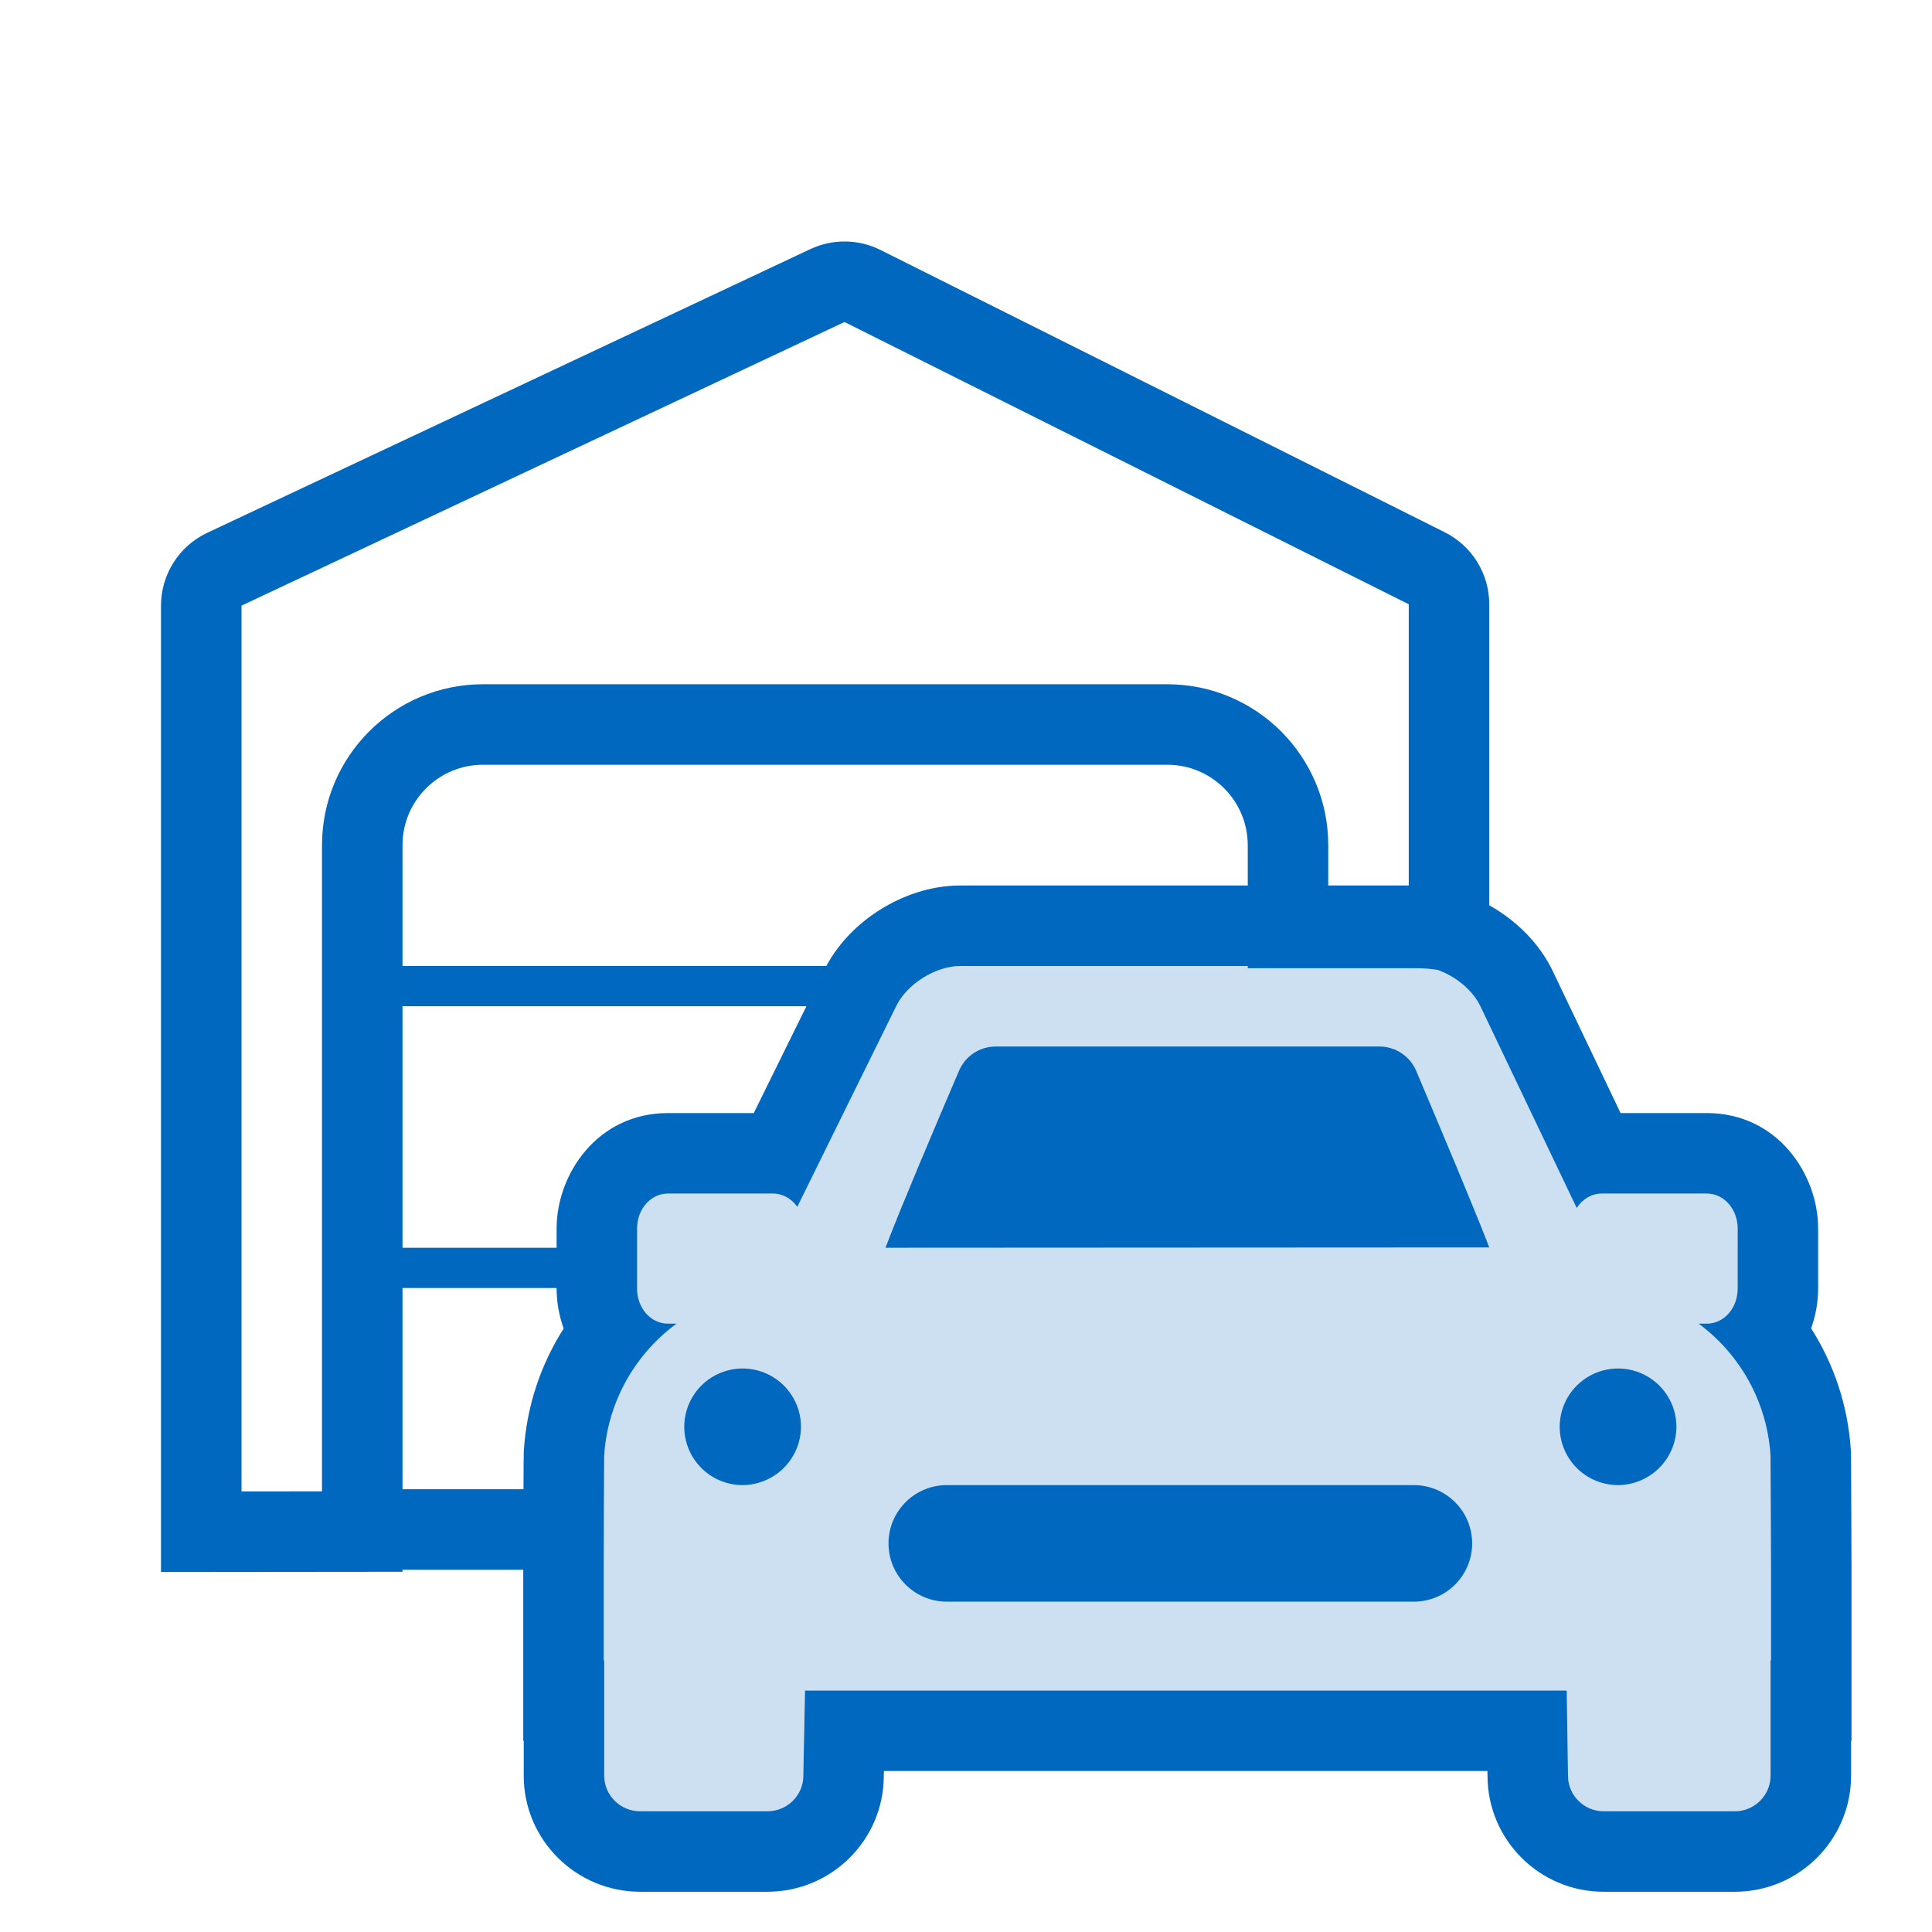
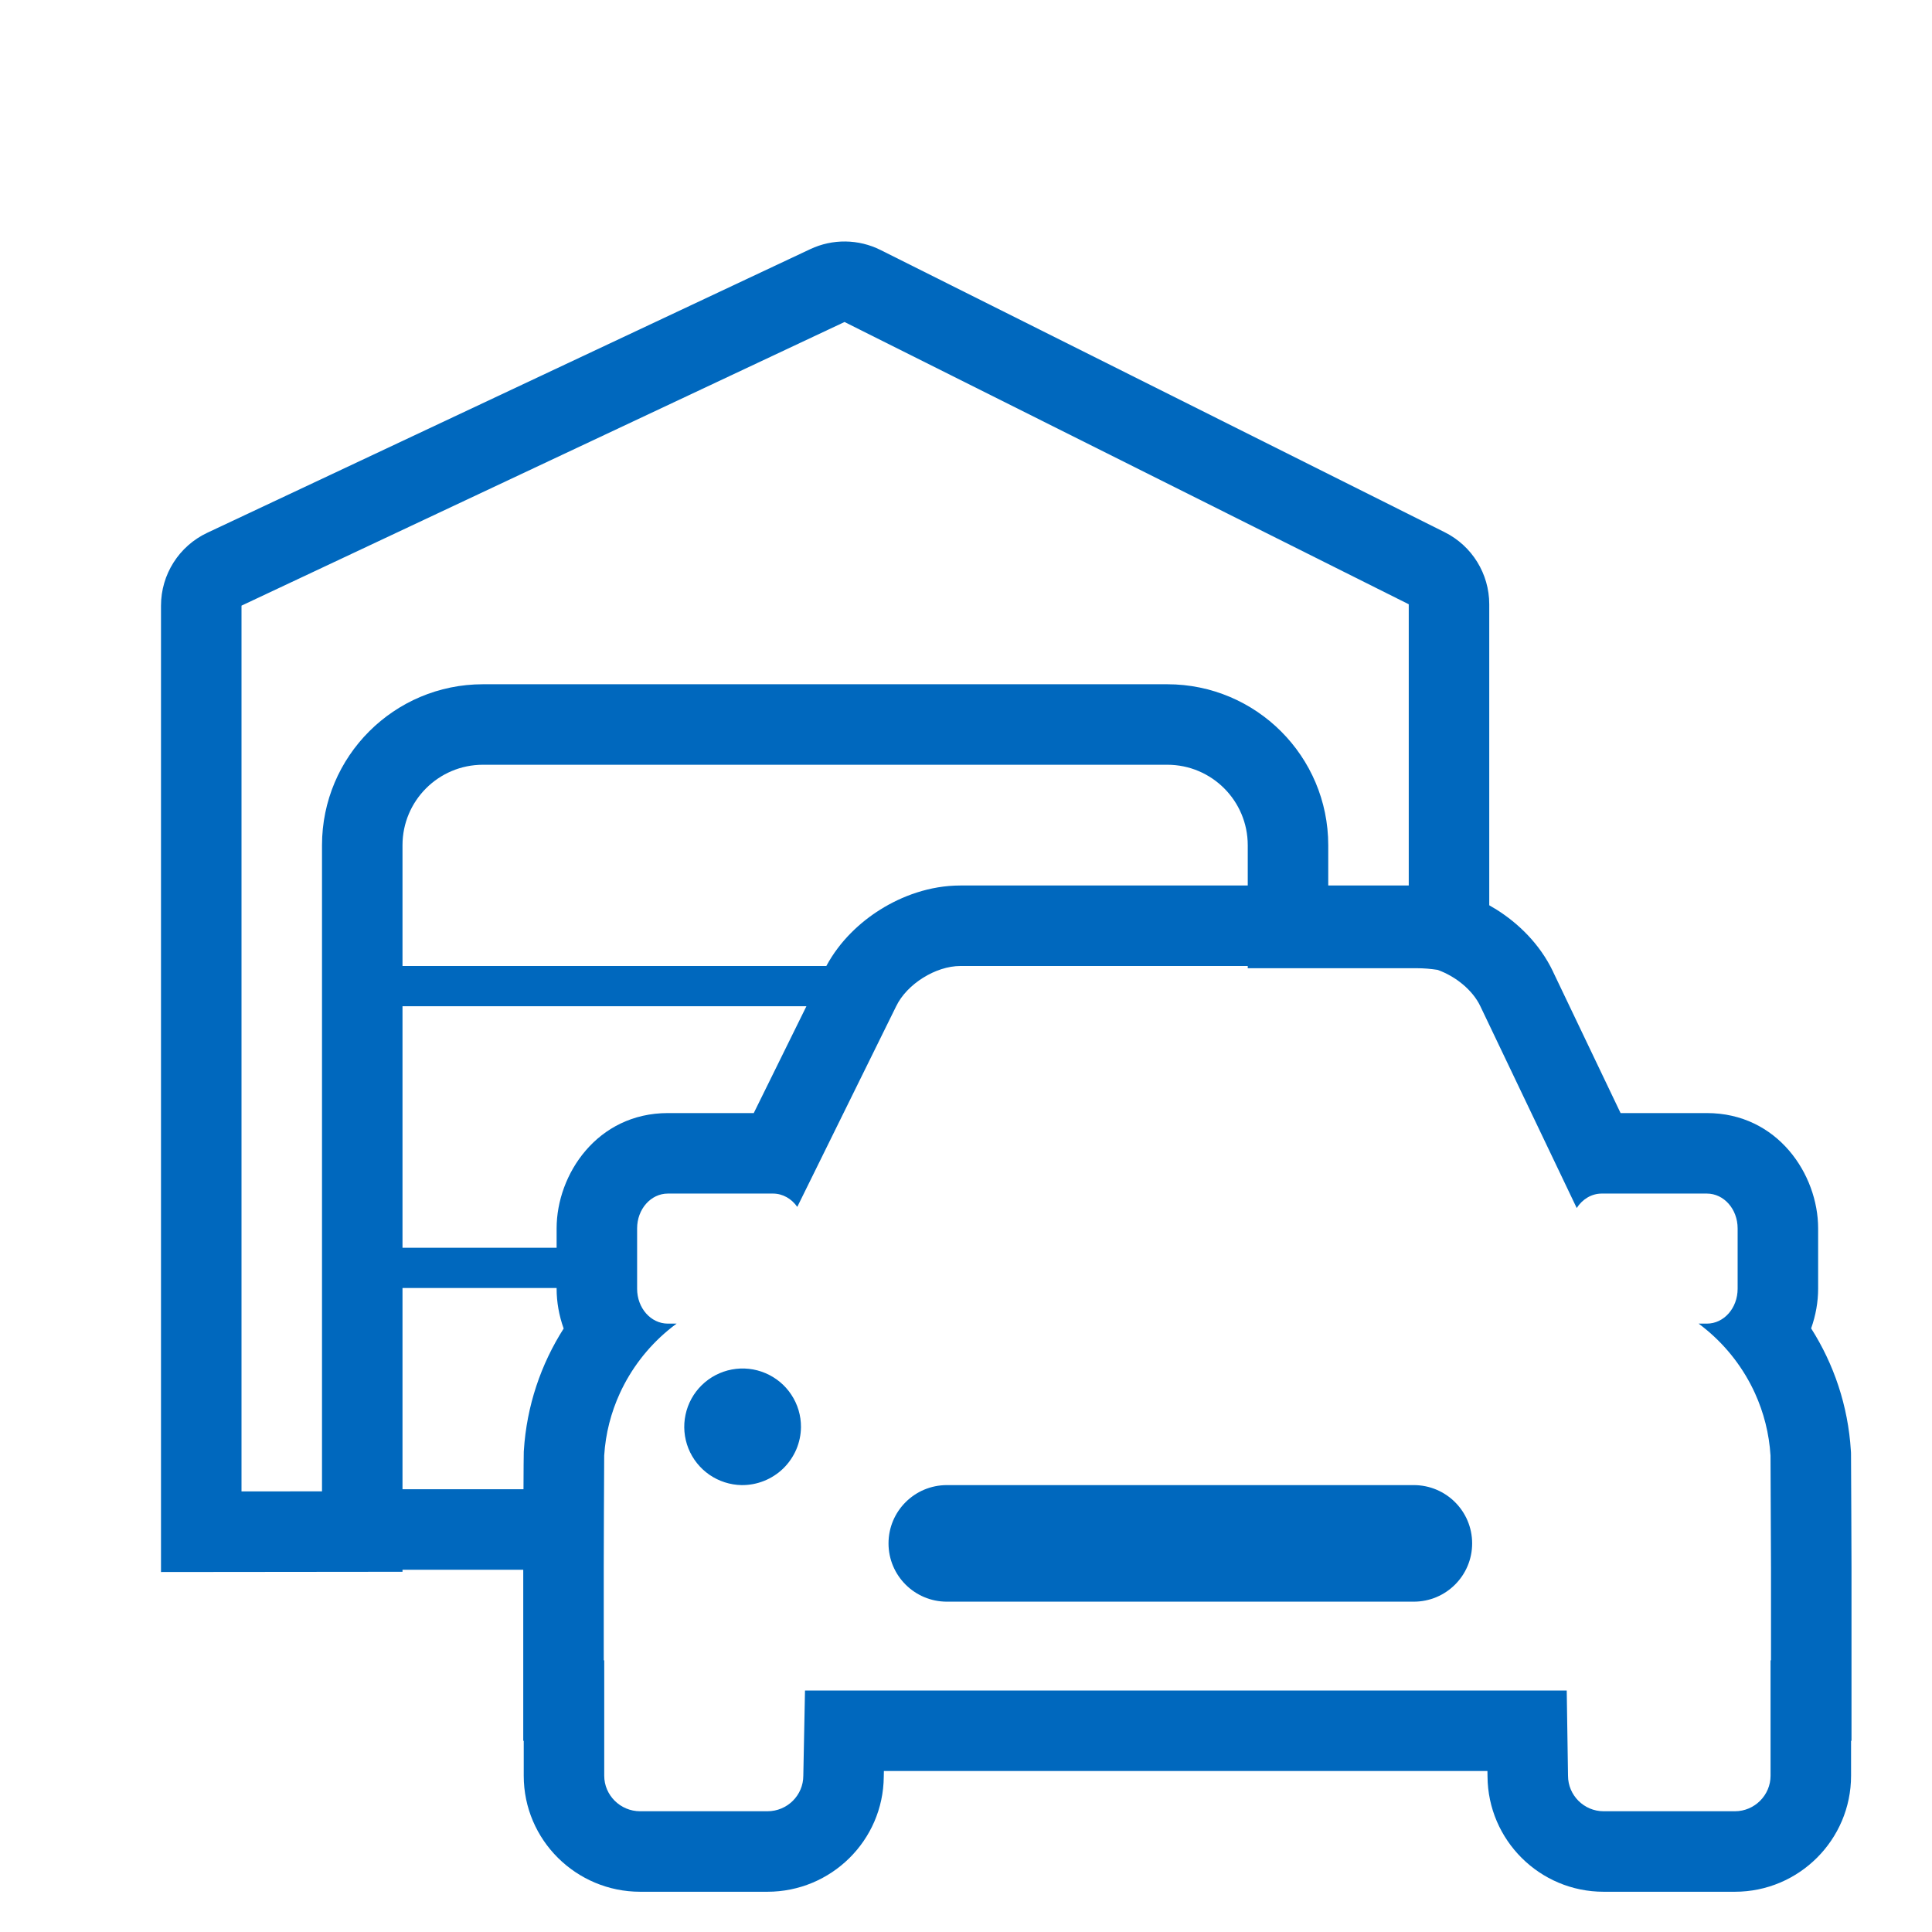
<svg xmlns="http://www.w3.org/2000/svg" width="48" height="48" viewBox="0 0 48 48" fill="none">
-   <path fill-rule="evenodd" clip-rule="evenodd" d="M44 38.95V41.25H43.989V44.118C43.989 44.601 43.591 45 43.104 45H39.841C39.353 45 38.957 44.602 38.957 44.118L38.925 42H20L19.958 44.118C19.958 44.601 19.562 45 19.067 45H15.904C15.411 45 15.012 44.601 15.012 44.118V41.25H15V38.95C15 38.95 15.007 36.252 15.011 36.164C15.095 34.823 15.785 33.641 16.81 32.885H16.593C16.169 32.885 15.829 32.498 15.829 32.019V30.519C15.829 30.041 16.169 29.654 16.593 29.654H19.204C19.449 29.654 19.667 29.783 19.808 29.985L22.265 25C22.531 24.448 23.247 24 23.86 24H35.196C35.807 24 36.518 24.448 36.779 25L39.173 30.013C39.313 29.795 39.54 29.654 39.795 29.654H42.407C42.831 29.654 43.171 30.041 43.171 30.519V32.019C43.171 32.498 42.831 32.885 42.407 32.885H42.202C43.22 33.641 43.905 34.822 43.988 36.163C43.99 36.252 44 38.95 44 38.95Z" fill="#0068BE" fill-opacity="0.2" />
-   <path d="M36.188 28.992C35.822 28.112 35.433 27.192 35.186 26.608C35.03 26.239 34.67 26 34.269 26H24.739C24.389 26 24.073 26.182 23.894 26.473C23.868 26.515 23.845 26.558 23.826 26.604C23.575 27.19 23.18 28.116 22.81 29C22.505 29.73 22.217 30.431 22.044 30.885C22.028 30.925 22.014 30.964 22 31L37 30.992L36.959 30.885C36.78 30.425 36.492 29.723 36.188 28.992Z" fill="#0068BE" />
  <path d="M18.425 36.897C18.139 36.892 17.861 36.802 17.625 36.64C17.39 36.477 17.208 36.249 17.102 35.983C16.997 35.718 16.972 35.427 17.032 35.148C17.091 34.868 17.232 34.612 17.436 34.413C17.641 34.213 17.9 34.078 18.181 34.025C18.462 33.972 18.753 34.003 19.016 34.115C19.28 34.227 19.504 34.413 19.661 34.652C19.819 34.891 19.902 35.171 19.9 35.456C19.898 35.648 19.858 35.837 19.783 36.013C19.707 36.188 19.598 36.348 19.461 36.482C19.324 36.615 19.162 36.721 18.984 36.792C18.807 36.863 18.616 36.899 18.425 36.897Z" fill="#0068BE" />
-   <path d="M40.175 36.897C39.889 36.892 39.611 36.802 39.375 36.64C39.14 36.477 38.958 36.249 38.852 35.983C38.747 35.718 38.722 35.427 38.782 35.148C38.841 34.868 38.982 34.612 39.186 34.413C39.391 34.213 39.65 34.078 39.931 34.025C40.212 33.972 40.503 34.003 40.766 34.115C41.03 34.227 41.254 34.413 41.411 34.652C41.569 34.891 41.652 35.171 41.65 35.456C41.648 35.648 41.608 35.837 41.533 36.013C41.457 36.188 41.348 36.348 41.211 36.482C41.074 36.615 40.912 36.721 40.734 36.792C40.557 36.863 40.367 36.899 40.175 36.897Z" fill="#0068BE" />
  <path d="M23.525 36.897C22.724 36.897 22.075 37.545 22.075 38.345C22.075 39.145 22.724 39.793 23.525 39.793H35.125C35.926 39.793 36.575 39.145 36.575 38.345C36.575 37.545 35.926 36.897 35.125 36.897H23.525Z" fill="#0068BE" />
  <path fill-rule="evenodd" clip-rule="evenodd" d="M10 39.05V39H13V43.25H13.012V44.118C13.012 45.719 14.32 47 15.904 47H19.067C20.649 47 21.944 45.728 21.957 44.143L21.96 44H36.955L36.957 44.137C36.967 45.718 38.255 47 39.841 47H43.104C44.694 47 45.989 45.708 45.989 44.118V43.25H46L46 38.95L45.995 37.582C45.992 36.914 45.989 36.189 45.988 36.125L45.987 36.082L45.984 36.039C45.915 34.925 45.561 33.89 44.997 33.003C45.112 32.68 45.171 32.344 45.171 32.019V30.519C45.171 29.177 44.162 27.654 42.407 27.654H40.263L38.587 24.146L38.585 24.14C38.256 23.448 37.714 22.935 37.186 22.602C37.126 22.564 37.064 22.527 37 22.491V15.013C37 14.255 36.572 13.563 35.895 13.224L21.877 6.211C21.329 5.937 20.685 5.929 20.131 6.19L5.149 13.237C4.448 13.567 4 14.272 4 15.047L4 39.056L10 39.05ZM35 15.013L20.982 8L6 15.047L6 37.054L8 37.052L8 21C8 18.791 9.791 17 12 17H29C31.209 17 33 18.791 33 21V22H35V15.013ZM31 21V22H23.86C23.096 22 22.401 22.266 21.871 22.598C21.375 22.908 20.866 23.375 20.53 24H10L10 21C10 19.895 10.895 19 12 19H29C30.105 19 31 19.895 31 21ZM10 32L10 37H13.006C13.008 36.546 13.01 36.14 13.013 36.067L13.014 36.053L13.015 36.039C13.085 34.926 13.44 33.892 14.004 33.007C13.888 32.683 13.829 32.345 13.829 32.019V32H10ZM10 31H13.829V30.519C13.829 29.177 14.838 27.654 16.593 27.654H18.727L20.035 25H10L10 31ZM23.86 24H31V24.055H35.196C35.374 24.055 35.547 24.07 35.716 24.096C36.167 24.257 36.59 24.601 36.779 25L39.173 30.013C39.313 29.795 39.54 29.654 39.795 29.654H42.407C42.831 29.654 43.171 30.041 43.171 30.519V32.019C43.171 32.498 42.831 32.885 42.407 32.885H42.202C42.272 32.937 42.34 32.991 42.407 33.047C42.914 33.471 43.325 34.007 43.602 34.615C43.819 35.092 43.954 35.614 43.988 36.163C43.99 36.252 44 38.95 44 38.95V41.25H43.989V44.118C43.989 44.601 43.591 45 43.104 45H39.841C39.353 45 38.957 44.602 38.957 44.118L38.925 42H20L19.958 44.118C19.958 44.601 19.562 45 19.067 45H15.904C15.411 45 15.012 44.601 15.012 44.118V41.25H15V38.95C15 38.95 15.007 36.252 15.011 36.164C15.045 35.615 15.181 35.093 15.4 34.616C15.677 34.011 16.087 33.478 16.593 33.055C16.663 32.996 16.736 32.939 16.81 32.885H16.593C16.169 32.885 15.829 32.498 15.829 32.019V30.519C15.829 30.041 16.169 29.654 16.593 29.654H19.204C19.449 29.654 19.667 29.783 19.808 29.985L22.265 25C22.531 24.448 23.247 24 23.86 24Z" fill="#0068BE" />
</svg>